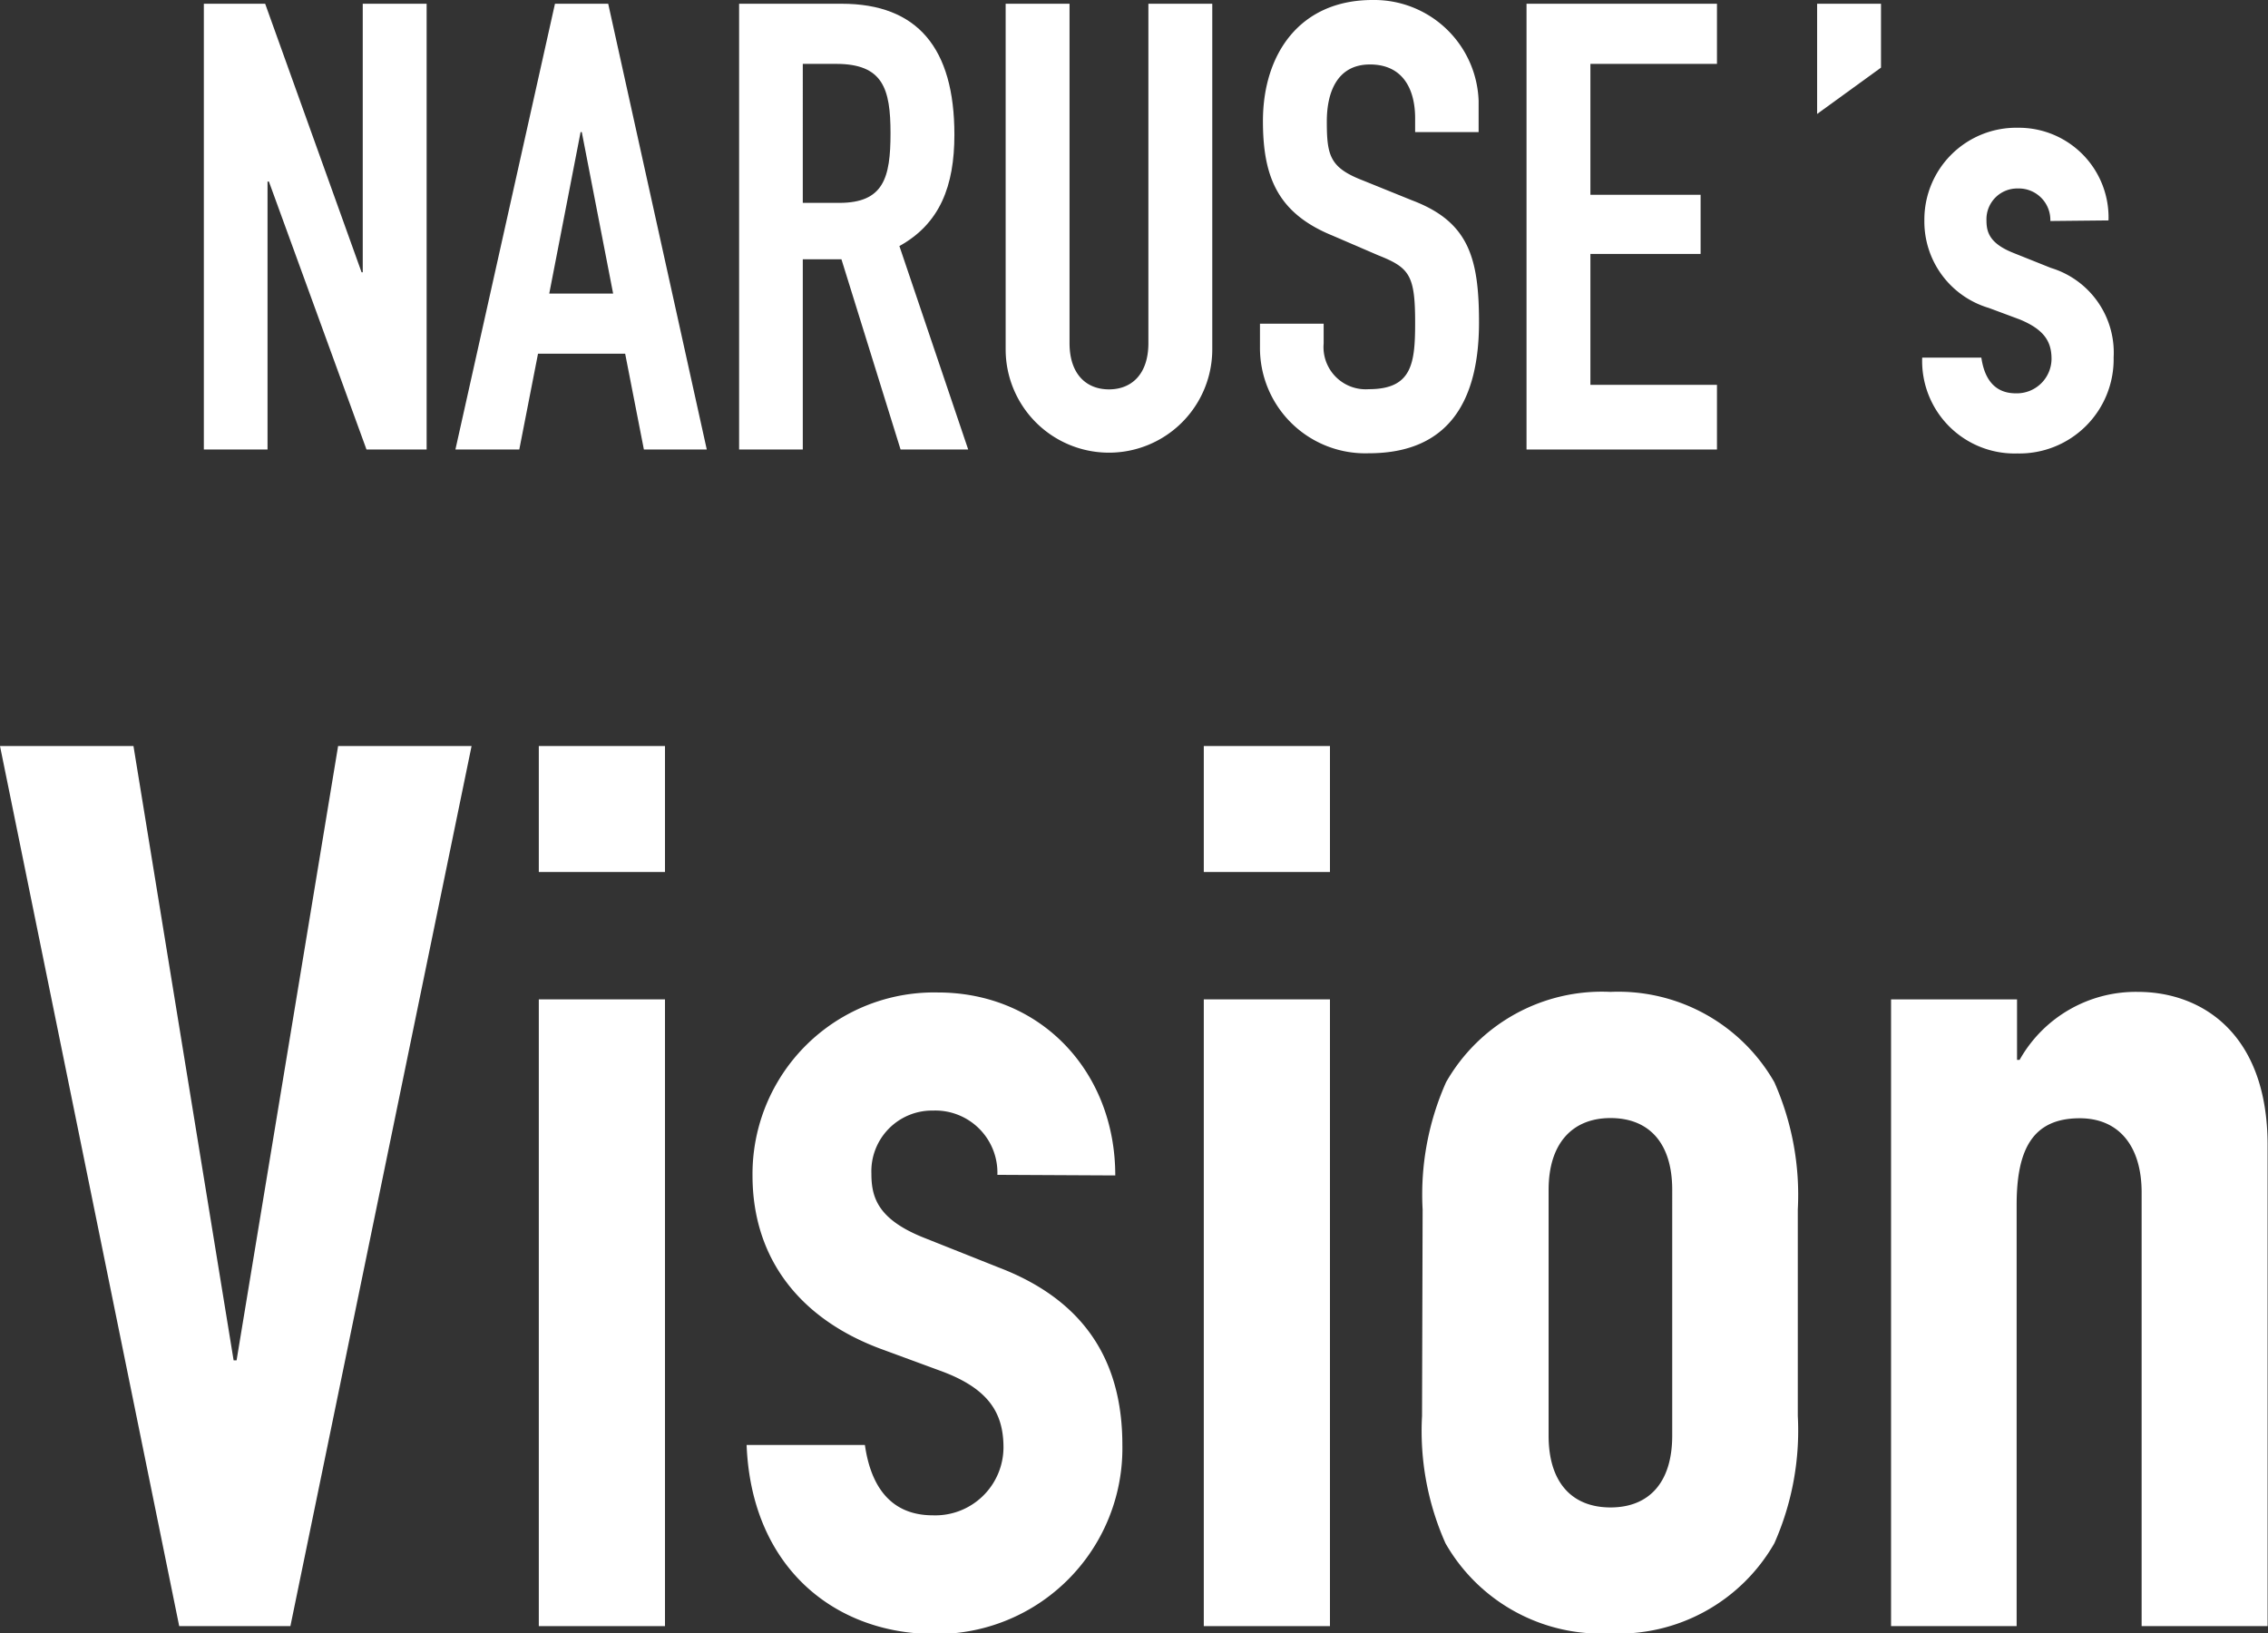
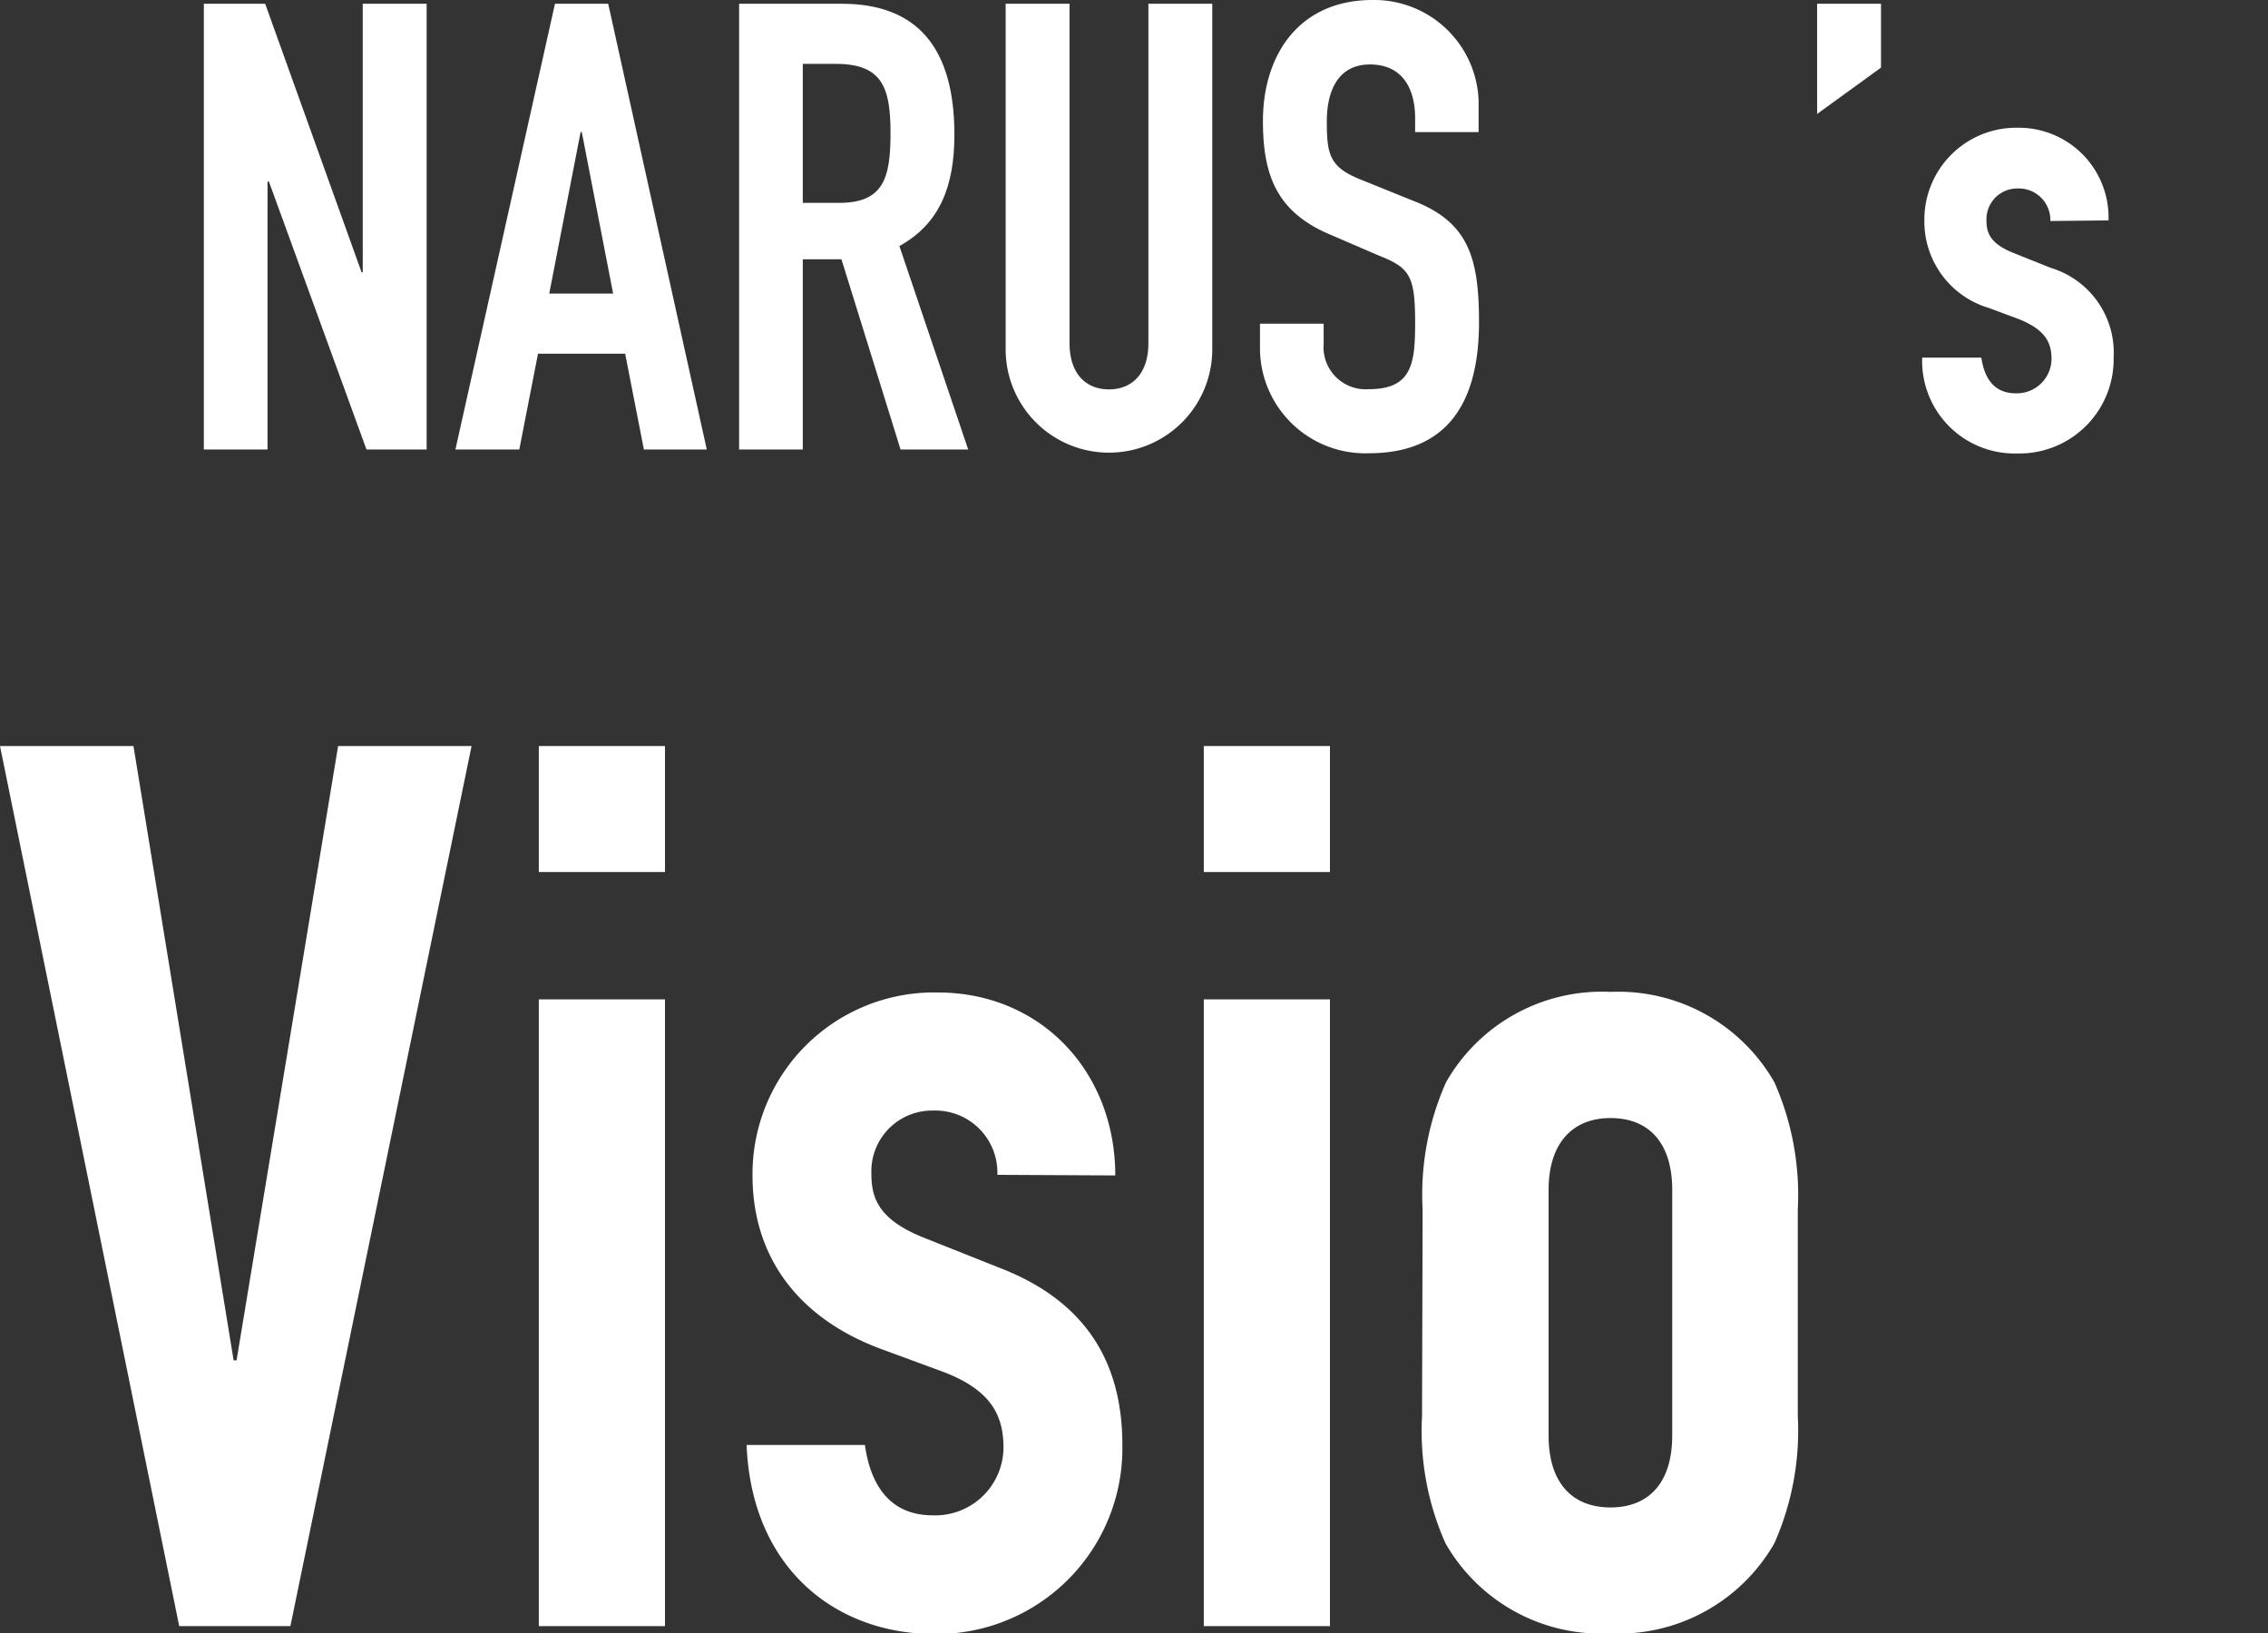
<svg xmlns="http://www.w3.org/2000/svg" viewBox="0 0 115.04 82.85">
  <rect x="0" y="0" width="115.04" height="82.85" fill="#333333" stroke="none" />
  <defs>
    <style>.cls-1{fill:#fff;}</style>
  </defs>
  <title>title_vision</title>
  <g id="レイヤー_2" data-name="レイヤー 2">
    <g id="レイヤー_1-2" data-name="レイヤー 1">
      <path class="cls-1" d="M10.34.19h3.11l4.89,13.62h.06V.19h3.24V22.8H18.59L13.64,9.21h-.07V22.8H10.34Z" />
      <path class="cls-1" d="M28.15.19h2.7l5,22.61H32.66l-.95-4.86H27.29l-.95,4.86H23.1ZM29.51,6.7h-.06l-1.59,8.19H31.1Z" />
      <path class="cls-1" d="M37.49.19h5.2c3.85,0,5.72,2.25,5.72,6.64,0,2.6-.73,4.51-2.79,5.65L49.11,22.8H45.68l-3-9.65H40.72V22.8H37.49Zm3.23,10.1h1.85c2.25,0,2.6-1.27,2.6-3.53s-.38-3.52-2.76-3.52H40.72Z" />
      <path class="cls-1" d="M61.49,17.72a5.24,5.24,0,1,1-10.48,0V.19h3.24V17.4c0,1.59.86,2.35,2,2.35s2-.76,2-2.35V.19h3.24Z" />
      <path class="cls-1" d="M75,6.7H71.78V6c0-1.49-.63-2.73-2.29-2.73S67.3,4.67,67.3,6.16c0,1.75.16,2.35,1.85,3l2.47,1c2.86,1.08,3.4,2.89,3.4,6.19,0,3.81-1.4,6.64-5.59,6.64a5.34,5.34,0,0,1-5.52-5.37v-1.2h3.23v1a2.14,2.14,0,0,0,2.29,2.32c2.19,0,2.35-1.3,2.35-3.37,0-2.41-.28-2.79-1.87-3.42l-2.32-1c-2.8-1.14-3.53-3-3.53-5.81C64.06,2.76,65.91,0,69.62,0A5.3,5.3,0,0,1,75,5.11Z" />
-       <path class="cls-1" d="M77.43.19h9.66V3.24H80.67V9.88h5.59v3H80.67v6.64h6.42V22.8H77.43Z" />
      <path class="cls-1" d="M92.17.19h3.24V3.43L92.17,5.78Z" />
      <path class="cls-1" d="M104,11.21a1.6,1.6,0,0,0-1.65-1.65,1.56,1.56,0,0,0-1.59,1.62c0,.6.16,1.17,1.37,1.65l1.9.76a4.49,4.49,0,0,1,3.18,4.54A4.78,4.78,0,0,1,102.33,23a4.69,4.69,0,0,1-4.83-4.86h3c.13.89.54,1.81,1.75,1.81a1.76,1.76,0,0,0,1.81-1.75c0-.88-.38-1.49-1.62-2l-1.56-.58a4.57,4.57,0,0,1-3.27-4.44,4.66,4.66,0,0,1,4.76-4.7,4.55,4.55,0,0,1,4.58,4.7Z" />
      <path class="cls-1" d="M14.73,82.48H9.09L0,37.84H6.77L11.85,69H12l5.15-31.16h6.77Z" />
      <path class="cls-1" d="M27.33,37.84h6.4v6.39h-6.4Zm0,12.85h6.4V82.48h-6.4Z" />
      <path class="cls-1" d="M50.59,59.59a3.15,3.15,0,0,0-3.26-3.26,3.08,3.08,0,0,0-3.13,3.2c0,1.19.31,2.32,2.69,3.26l3.77,1.5c4.76,1.82,6.27,5.21,6.27,9a9.42,9.42,0,0,1-9.53,9.59c-5,0-9.28-3.32-9.53-9.59h6c.25,1.76,1.07,3.57,3.45,3.57a3.46,3.46,0,0,0,3.58-3.44c0-1.76-.76-3-3.2-3.89l-3.07-1.13c-4-1.5-6.46-4.51-6.46-8.78a9.21,9.21,0,0,1,9.4-9.28c5.21,0,9,4,9,9.28Z" />
      <path class="cls-1" d="M61.06,37.84h6.4v6.39h-6.4Zm0,12.85h6.4V82.48h-6.4Z" />
      <path class="cls-1" d="M72.16,61.35a14,14,0,0,1,1.19-6.46,9.1,9.1,0,0,1,8.34-4.58A9.12,9.12,0,0,1,90,54.89a14.11,14.11,0,0,1,1.19,6.46V71.82A14.11,14.11,0,0,1,90,78.28a9.11,9.11,0,0,1-8.34,4.57,9.09,9.09,0,0,1-8.34-4.57,14,14,0,0,1-1.19-6.46Zm6.39,11.47c0,2.38,1.19,3.64,3.14,3.64s3.13-1.26,3.13-3.64V60.35c0-2.39-1.19-3.64-3.13-3.64S78.55,58,78.55,60.35Z" />
-       <path class="cls-1" d="M95.92,50.69h6.39v3.07h.13a6.76,6.76,0,0,1,6-3.45c3.2,0,6.58,2.07,6.58,7.78V82.48h-6.39v-22c0-2.32-1.13-3.76-3.14-3.76-2.38,0-3.2,1.57-3.2,4.39V82.48H95.92Z" />
    </g>
  </g>
</svg>